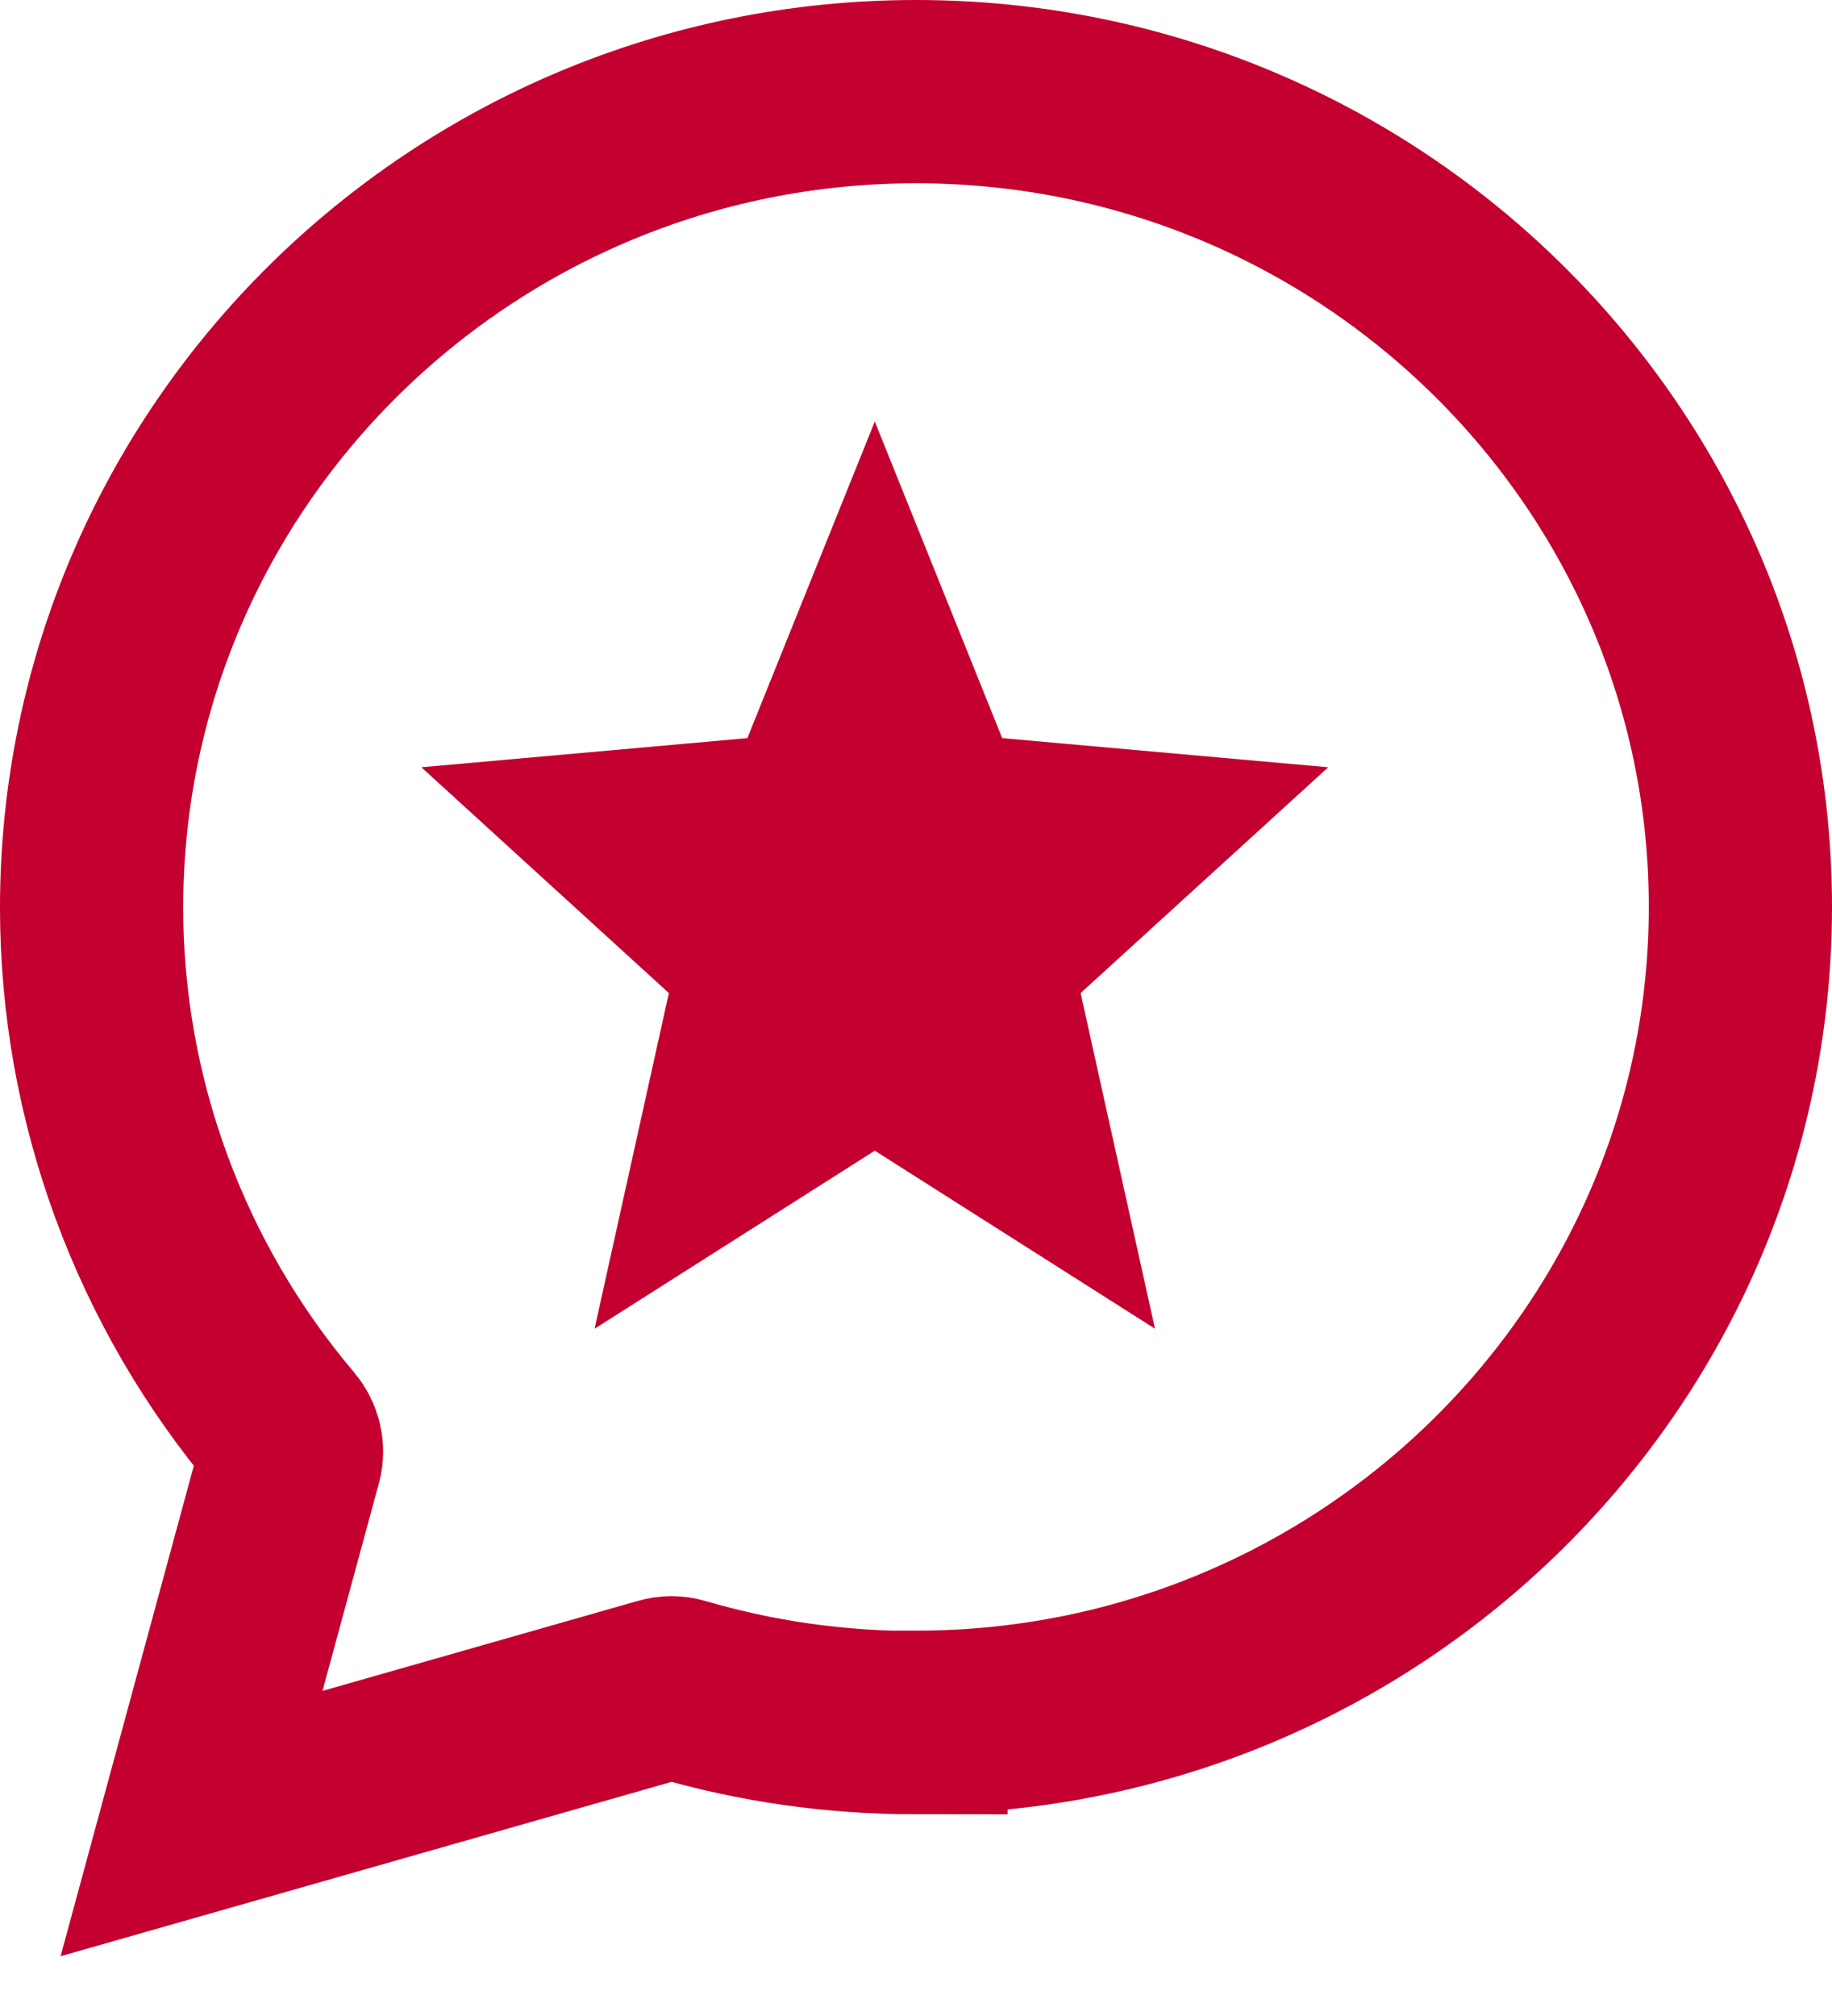
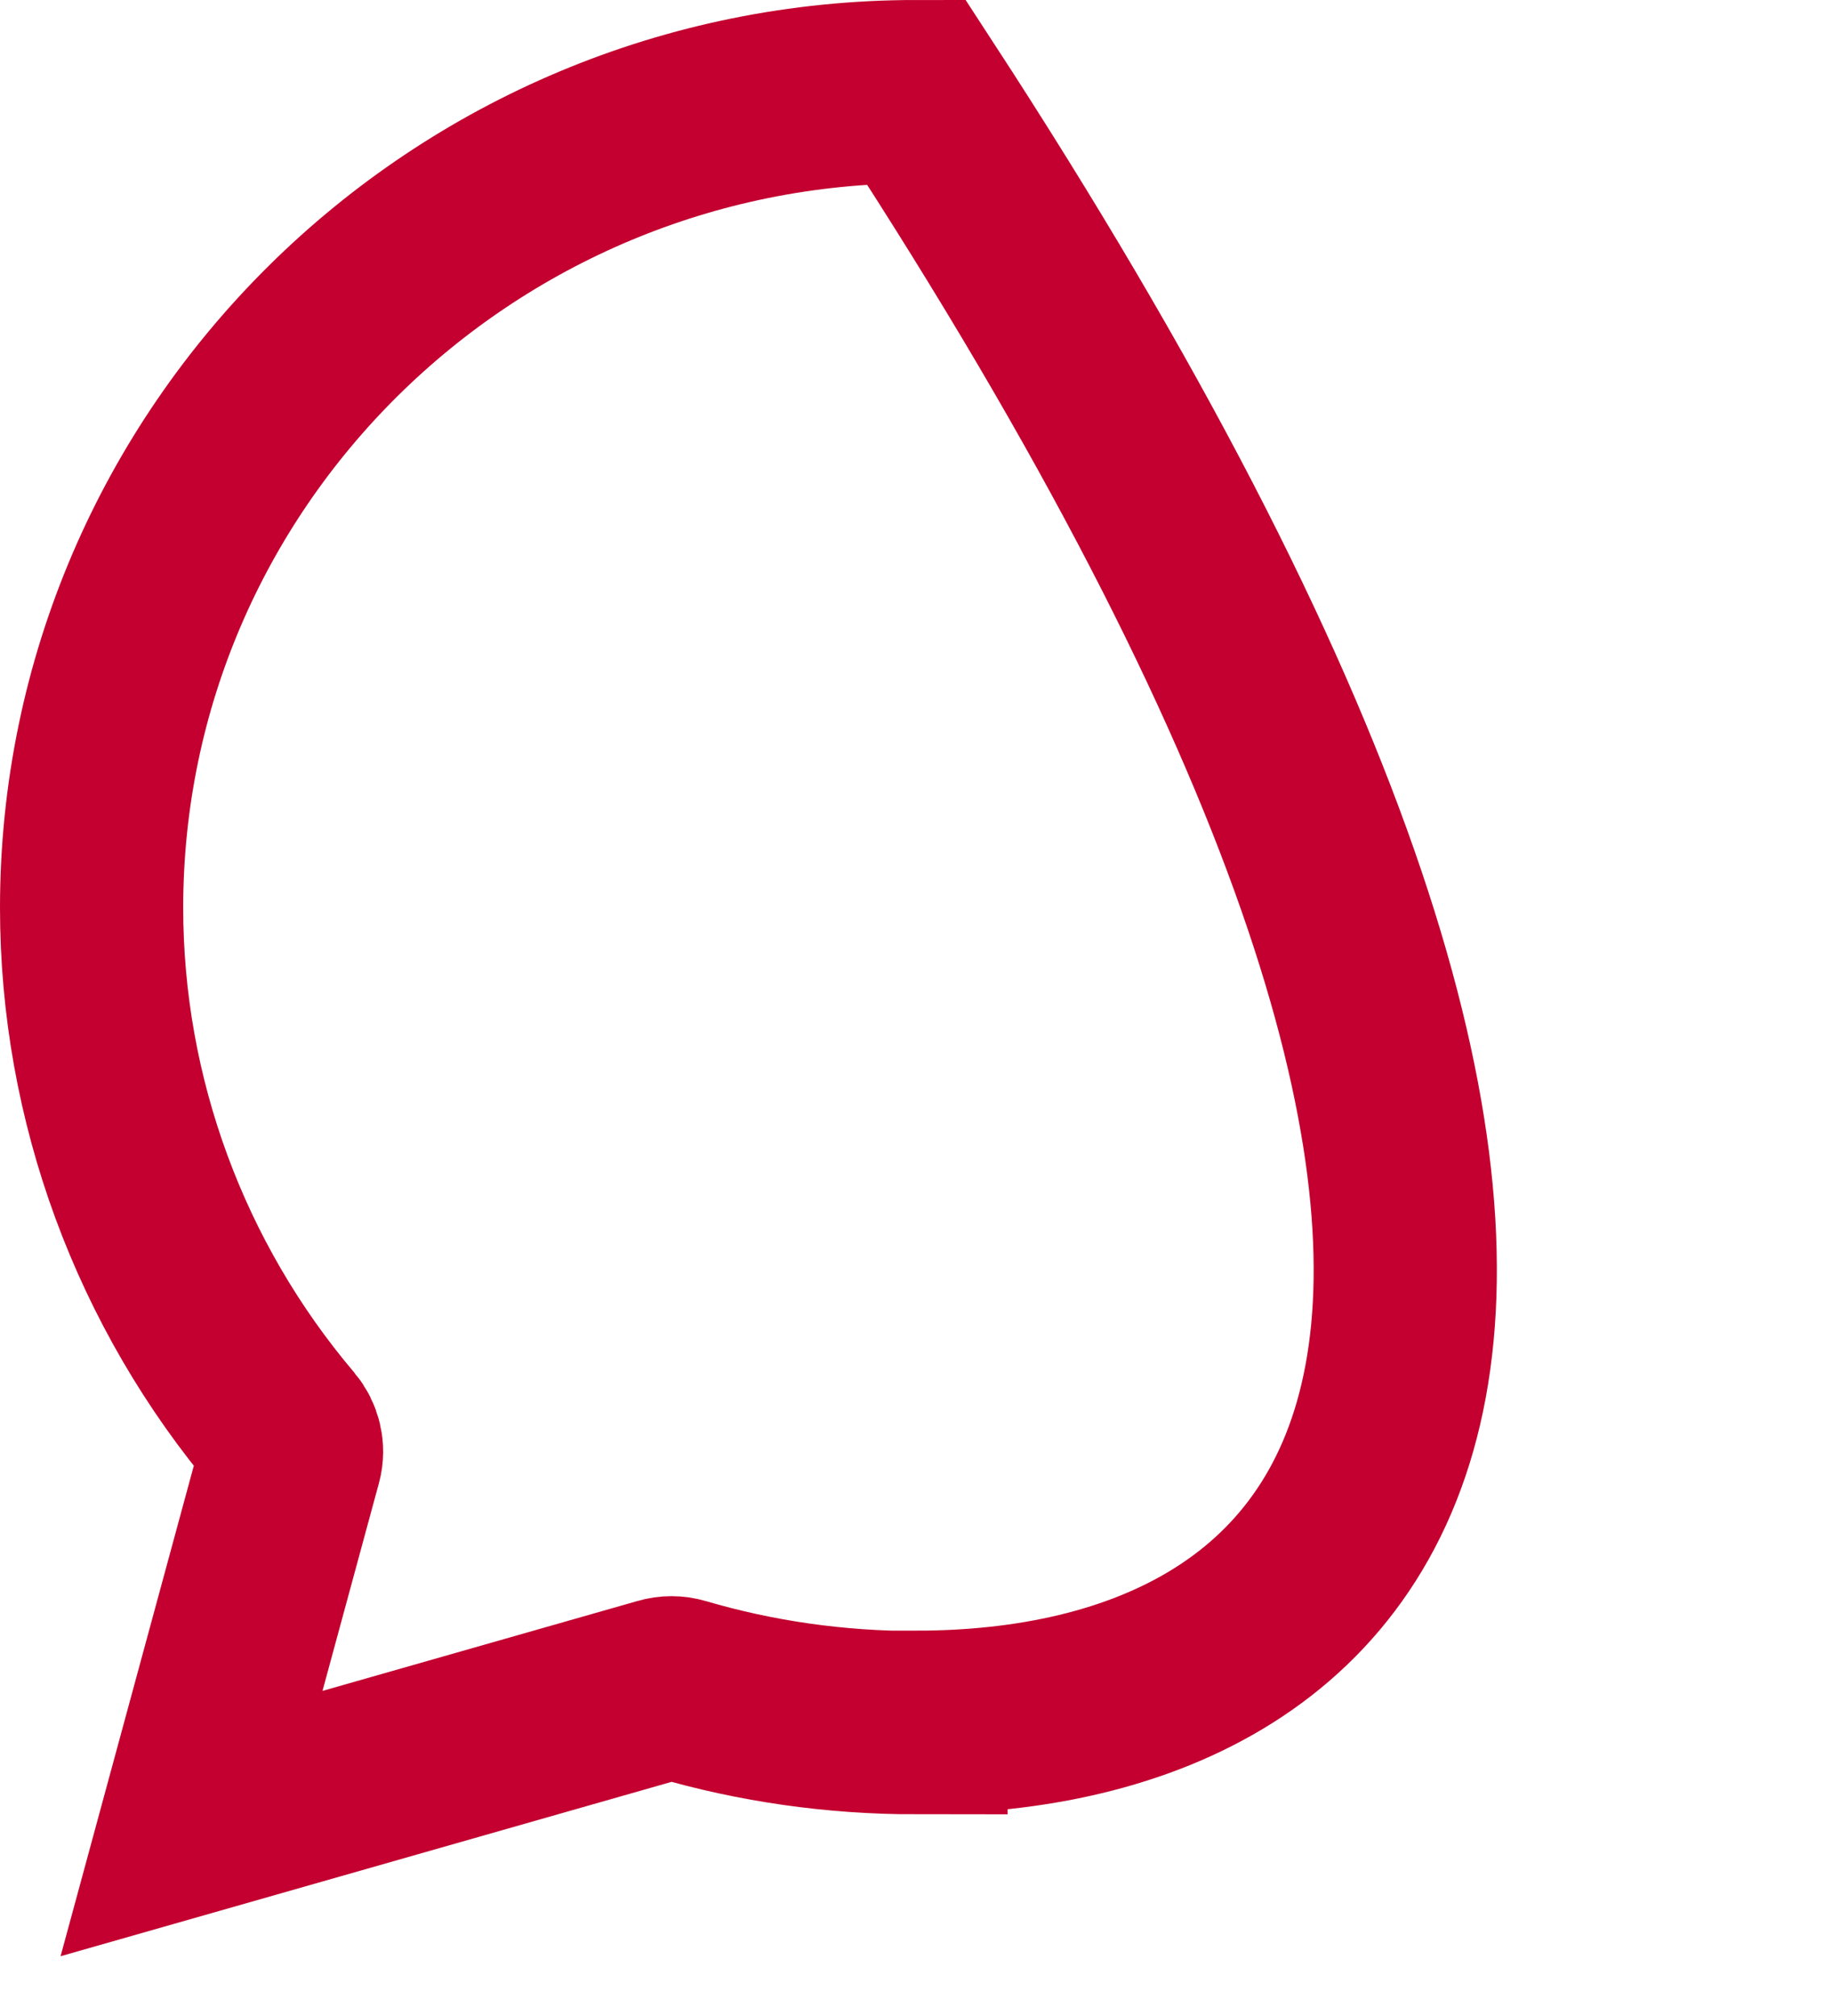
<svg xmlns="http://www.w3.org/2000/svg" width="20" height="22" viewBox="0 0 20 22" fill="none">
-   <path d="M10 18.799C9.125 18.799 8.259 18.677 7.425 18.432C7.365 18.414 7.296 18.414 7.237 18.432L2.091 19.9L3.172 15.922C3.2 15.818 3.172 15.705 3.103 15.623C1.747 14.024 1 11.995 1 9.906C1 4.991 5.037 1 10 1C14.963 1 19 4.991 19 9.897C19 14.803 14.963 18.795 10 18.795V18.799Z" stroke="#C3002F" stroke-width="2" stroke-miterlimit="10" />
-   <path d="M9.55 12.557L12.609 14.5L11.797 10.837L14.5 8.373L10.941 8.055L9.55 4.6L8.159 8.055L4.6 8.373L7.302 10.837L6.491 14.5L9.55 12.557Z" fill="#C3002F" />
+   <path d="M10 18.799C9.125 18.799 8.259 18.677 7.425 18.432C7.365 18.414 7.296 18.414 7.237 18.432L2.091 19.9L3.172 15.922C3.2 15.818 3.172 15.705 3.103 15.623C1.747 14.024 1 11.995 1 9.906C1 4.991 5.037 1 10 1C19 14.803 14.963 18.795 10 18.795V18.799Z" stroke="#C3002F" stroke-width="2" stroke-miterlimit="10" />
</svg>